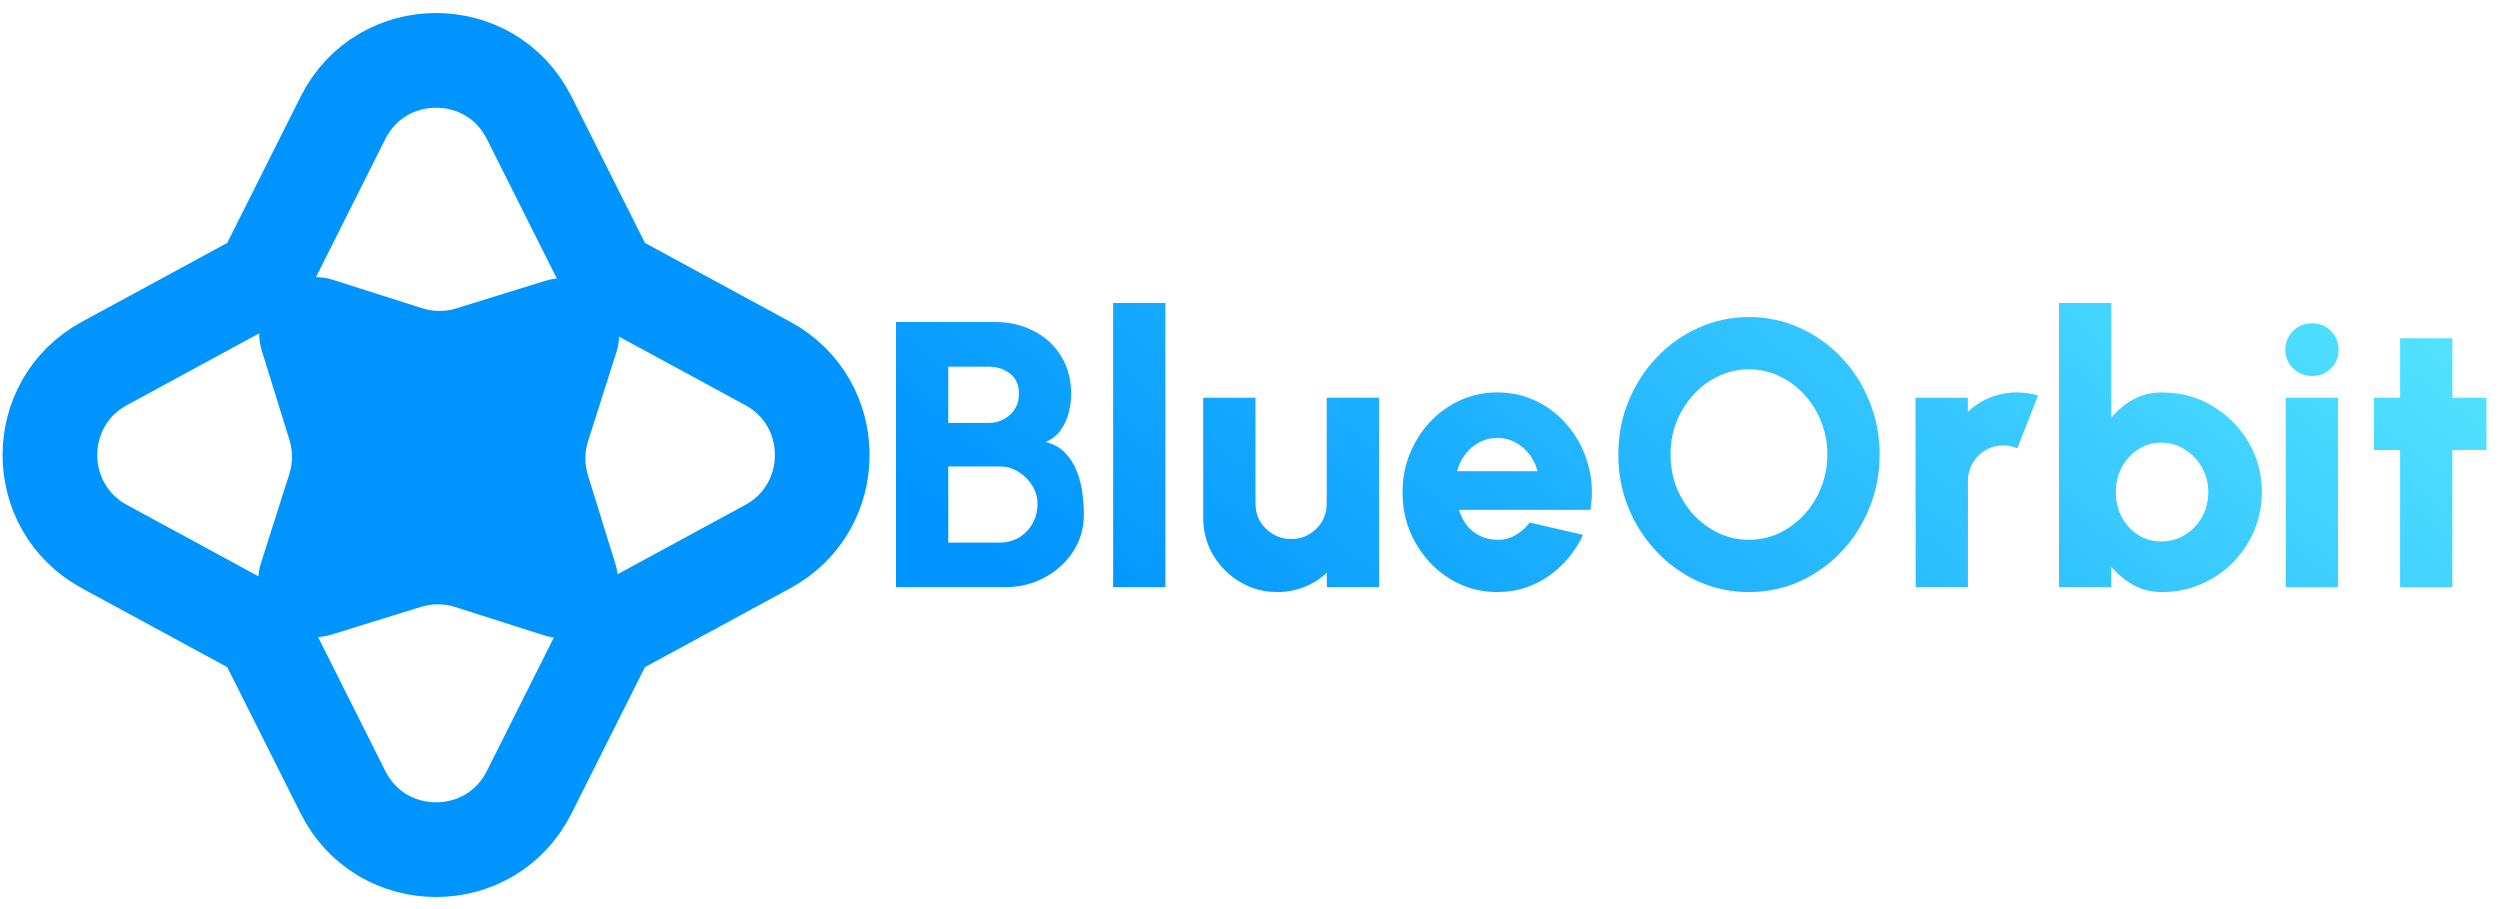
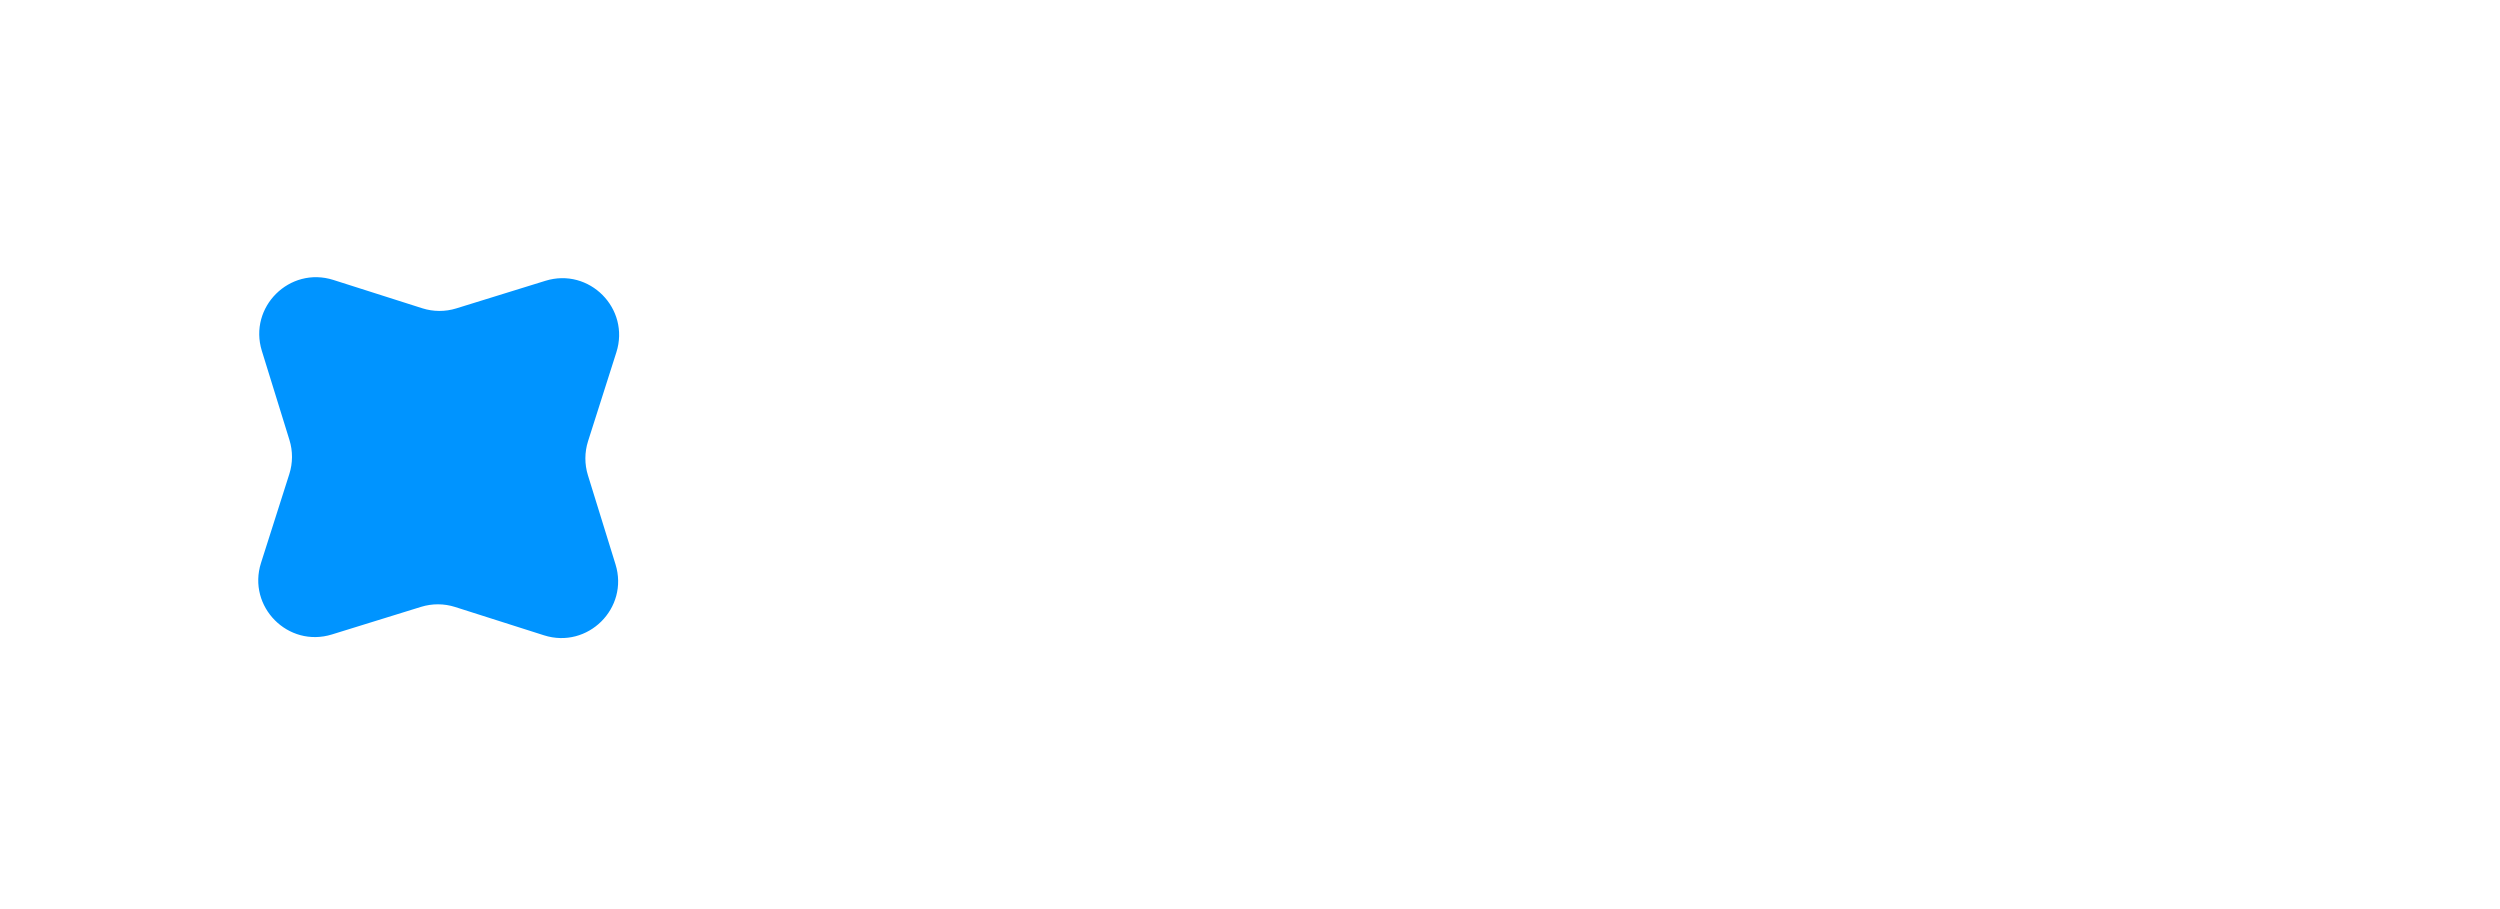
<svg xmlns="http://www.w3.org/2000/svg" width="132" height="48" viewBox="0 0 132 48" fill="none">
-   <path d="M32.1 14.508L27.941 6.221C25.911 2.177 20.139 2.177 18.109 6.221L13.95 14.508C13.904 14.6 13.832 14.675 13.742 14.724L5.512 19.191C1.677 21.273 1.677 26.777 5.512 28.859L13.742 33.326C13.832 33.375 13.904 33.45 13.95 33.541L18.109 41.829C20.139 45.873 25.911 45.873 27.941 41.829L32.1 33.541C32.146 33.45 32.218 33.375 32.308 33.326L40.538 28.859C44.373 26.777 44.373 21.273 40.538 19.191L32.308 14.724C32.218 14.675 32.146 14.6 32.1 14.508Z" stroke="#0094FF" stroke-width="5" />
  <path d="M13.826 18.527C13.109 16.212 15.292 14.046 17.602 14.781L22.295 16.276C22.88 16.462 23.507 16.465 24.093 16.283L28.798 14.826C31.114 14.109 33.28 16.292 32.544 18.602L31.049 23.295C30.863 23.88 30.861 24.507 31.042 25.093L32.499 29.798C33.217 32.114 31.033 34.28 28.723 33.544L24.03 32.049C23.446 31.863 22.818 31.861 22.232 32.042L17.527 33.499C15.212 34.217 13.046 32.033 13.781 29.723L15.276 25.03C15.462 24.446 15.465 23.818 15.283 23.232L13.826 18.527Z" fill="#0094FF" />
-   <path d="M47.309 31V17H52.519C53.273 17 53.956 17.157 54.569 17.47C55.183 17.777 55.666 18.217 56.019 18.79C56.379 19.363 56.559 20.037 56.559 20.81C56.559 21.123 56.516 21.447 56.429 21.78C56.349 22.113 56.209 22.42 56.009 22.7C55.816 22.98 55.549 23.193 55.209 23.34C55.649 23.447 56.003 23.647 56.269 23.94C56.536 24.227 56.739 24.56 56.879 24.94C57.019 25.313 57.113 25.697 57.159 26.09C57.206 26.483 57.229 26.84 57.229 27.16C57.229 27.88 57.043 28.53 56.669 29.11C56.296 29.69 55.793 30.15 55.159 30.49C54.533 30.83 53.839 31 53.079 31H47.309ZM50.069 28.65H52.789C53.156 28.65 53.489 28.563 53.789 28.39C54.089 28.21 54.329 27.967 54.509 27.66C54.689 27.347 54.779 26.993 54.779 26.6C54.779 26.267 54.689 25.95 54.509 25.65C54.329 25.35 54.089 25.107 53.789 24.92C53.489 24.727 53.156 24.63 52.789 24.63H50.069V28.65ZM50.069 22.33H52.199C52.639 22.33 53.016 22.187 53.329 21.9C53.643 21.613 53.799 21.243 53.799 20.79C53.799 20.323 53.643 19.97 53.329 19.73C53.016 19.483 52.639 19.36 52.199 19.36H50.069V22.33ZM58.774 31V16H61.534V31H58.774ZM63.531 27.34V21H66.29V26.58C66.29 26.933 66.374 27.253 66.54 27.54C66.714 27.82 66.944 28.043 67.231 28.21C67.517 28.377 67.831 28.46 68.171 28.46C68.517 28.46 68.834 28.377 69.121 28.21C69.407 28.043 69.634 27.82 69.8 27.54C69.967 27.253 70.05 26.933 70.05 26.58V21H72.811L72.82 31H70.061L70.05 30.24C69.717 30.56 69.324 30.81 68.871 30.99C68.424 31.17 67.951 31.26 67.451 31.26C66.731 31.26 66.074 31.083 65.481 30.73C64.887 30.377 64.414 29.907 64.061 29.32C63.707 28.727 63.531 28.067 63.531 27.34ZM79.053 31.26C78.133 31.26 77.293 31.023 76.533 30.55C75.78 30.077 75.177 29.44 74.723 28.64C74.276 27.84 74.053 26.957 74.053 25.99C74.053 25.263 74.183 24.583 74.443 23.95C74.703 23.31 75.06 22.75 75.513 22.27C75.973 21.783 76.507 21.403 77.113 21.13C77.72 20.857 78.367 20.72 79.053 20.72C79.847 20.72 80.57 20.89 81.223 21.23C81.883 21.57 82.44 22.033 82.893 22.62C83.353 23.207 83.68 23.87 83.873 24.61C84.073 25.35 84.106 26.12 83.973 26.92H77.033C77.12 27.213 77.253 27.48 77.433 27.72C77.62 27.953 77.847 28.14 78.113 28.28C78.386 28.42 78.7 28.493 79.053 28.5C79.4 28.507 79.72 28.427 80.013 28.26C80.306 28.093 80.556 27.87 80.763 27.59L83.583 28.24C83.177 29.127 82.57 29.853 81.763 30.42C80.957 30.98 80.053 31.26 79.053 31.26ZM76.933 24.88H81.183C81.097 24.547 80.95 24.247 80.743 23.98C80.537 23.713 80.287 23.503 79.993 23.35C79.707 23.197 79.393 23.12 79.053 23.12C78.72 23.12 78.406 23.197 78.113 23.35C77.826 23.503 77.58 23.713 77.373 23.98C77.173 24.24 77.026 24.54 76.933 24.88ZM92.344 31.26C91.398 31.26 90.508 31.073 89.674 30.7C88.841 30.32 88.108 29.797 87.475 29.13C86.841 28.463 86.344 27.693 85.984 26.82C85.624 25.94 85.445 25 85.445 24C85.445 23 85.624 22.063 85.984 21.19C86.344 20.31 86.841 19.537 87.475 18.87C88.108 18.203 88.841 17.683 89.674 17.31C90.508 16.93 91.398 16.74 92.344 16.74C93.298 16.74 94.191 16.93 95.025 17.31C95.858 17.683 96.591 18.203 97.225 18.87C97.858 19.537 98.351 20.31 98.704 21.19C99.064 22.063 99.245 23 99.245 24C99.245 25 99.064 25.94 98.704 26.82C98.351 27.693 97.858 28.463 97.225 29.13C96.591 29.797 95.858 30.32 95.025 30.7C94.191 31.073 93.298 31.26 92.344 31.26ZM92.344 28.5C92.911 28.5 93.445 28.383 93.945 28.15C94.445 27.91 94.885 27.583 95.264 27.17C95.644 26.757 95.941 26.28 96.154 25.74C96.374 25.2 96.484 24.62 96.484 24C96.484 23.38 96.374 22.8 96.154 22.26C95.941 21.713 95.644 21.237 95.264 20.83C94.885 20.417 94.445 20.093 93.945 19.86C93.445 19.62 92.911 19.5 92.344 19.5C91.778 19.5 91.245 19.62 90.745 19.86C90.245 20.093 89.805 20.417 89.424 20.83C89.044 21.243 88.745 21.72 88.525 22.26C88.311 22.8 88.204 23.38 88.204 24C88.204 24.62 88.311 25.203 88.525 25.75C88.745 26.29 89.044 26.767 89.424 27.18C89.805 27.587 90.245 27.91 90.745 28.15C91.245 28.383 91.778 28.5 92.344 28.5ZM101.148 31L101.138 21H103.898L103.908 21.74C104.241 21.42 104.631 21.17 105.077 20.99C105.531 20.81 106.008 20.72 106.508 20.72C106.874 20.72 107.241 20.773 107.608 20.88L106.518 23.67C106.278 23.57 106.034 23.52 105.788 23.52C105.441 23.52 105.124 23.603 104.838 23.77C104.551 23.937 104.324 24.163 104.158 24.45C103.991 24.73 103.908 25.047 103.908 25.4V31H101.148ZM114.156 20.72C115.129 20.72 116.012 20.957 116.806 21.43C117.606 21.903 118.242 22.54 118.716 23.34C119.189 24.133 119.426 25.013 119.426 25.98C119.426 26.707 119.289 27.39 119.016 28.03C118.742 28.67 118.362 29.233 117.876 29.72C117.396 30.2 116.836 30.577 116.196 30.85C115.562 31.123 114.882 31.26 114.156 31.26C113.582 31.26 113.072 31.133 112.626 30.88C112.179 30.627 111.796 30.307 111.476 29.92V31H108.716V16H111.476V22.06C111.796 21.667 112.179 21.347 112.626 21.1C113.072 20.847 113.582 20.72 114.156 20.72ZM114.116 28.59C114.576 28.59 114.992 28.473 115.366 28.24C115.746 28.007 116.046 27.693 116.266 27.3C116.486 26.9 116.596 26.46 116.596 25.98C116.596 25.5 116.482 25.063 116.256 24.67C116.036 24.277 115.736 23.963 115.356 23.73C114.982 23.49 114.569 23.37 114.116 23.37C113.662 23.37 113.252 23.49 112.886 23.73C112.526 23.963 112.239 24.28 112.026 24.68C111.819 25.073 111.716 25.507 111.716 25.98C111.716 26.467 111.819 26.907 112.026 27.3C112.239 27.693 112.526 28.007 112.886 28.24C113.252 28.473 113.662 28.59 114.116 28.59ZM120.688 21H123.448V31H120.688V21ZM122.088 19.85C121.688 19.85 121.352 19.717 121.078 19.45C120.805 19.183 120.668 18.853 120.668 18.46C120.668 18.067 120.805 17.737 121.078 17.47C121.352 17.203 121.685 17.07 122.078 17.07C122.472 17.07 122.802 17.203 123.068 17.47C123.342 17.737 123.478 18.067 123.478 18.46C123.478 18.853 123.345 19.183 123.078 19.45C122.818 19.717 122.488 19.85 122.088 19.85ZM131.285 23.76H129.485V31H126.725V23.76H125.345V21H126.725V17.86H129.485V21H131.285V23.76Z" fill="url(#paint0_linear_221_13353)" />
  <defs>
    <linearGradient id="paint0_linear_221_13353" x1="41.5" y1="20.5" x2="86.315" y2="-35.165" gradientUnits="userSpaceOnUse">
      <stop stop-color="#0094FF" />
      <stop offset="1" stop-color="#67F6FF" />
    </linearGradient>
  </defs>
</svg>